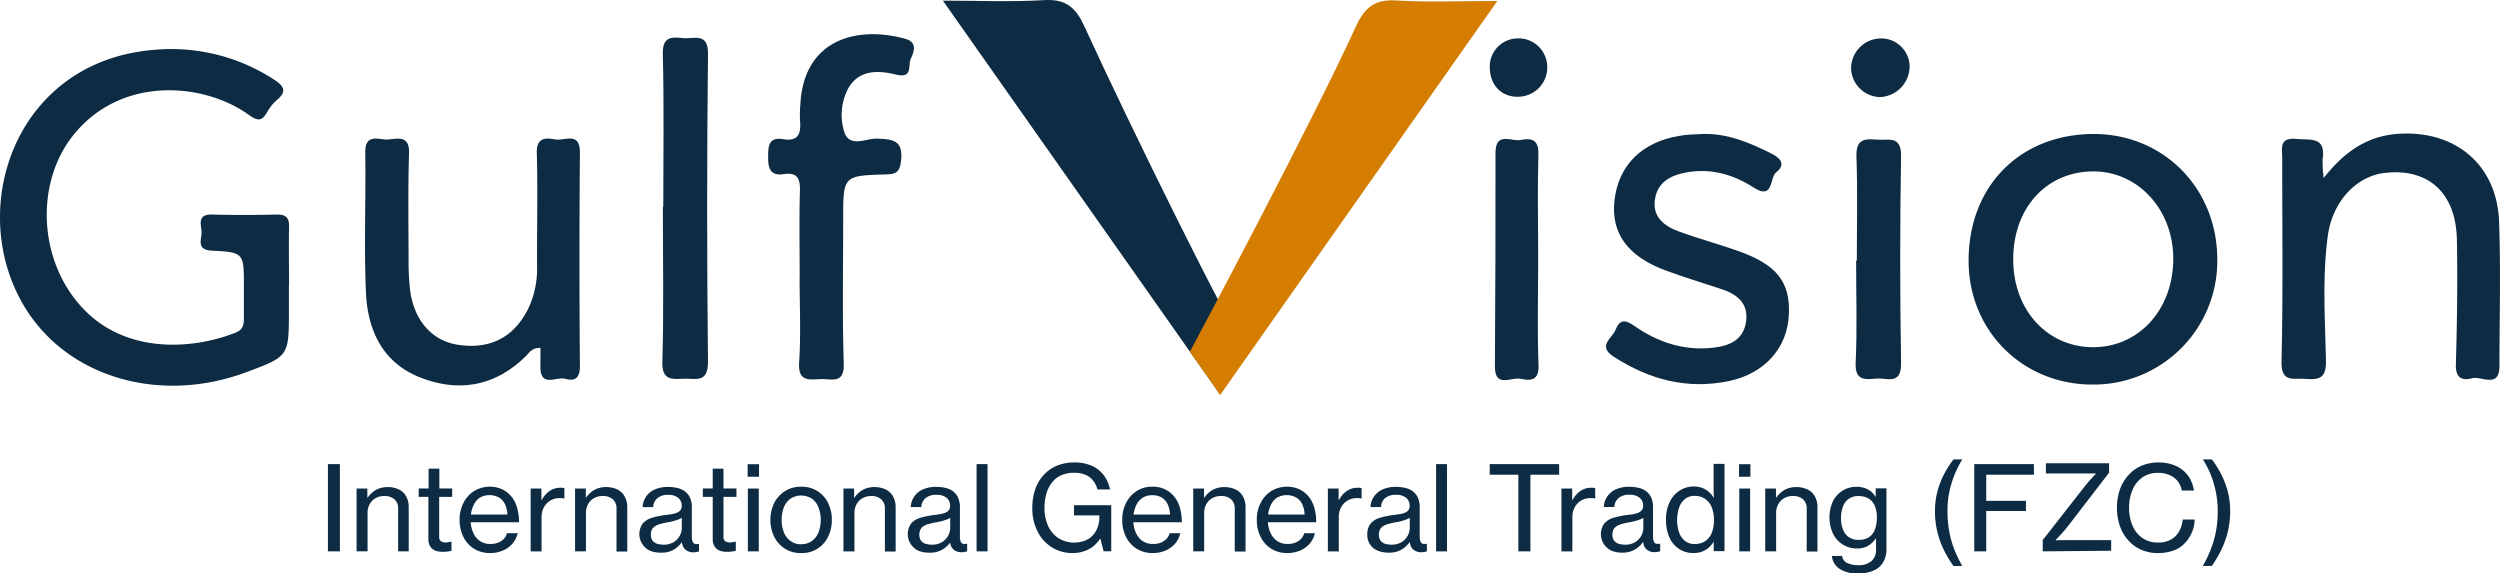
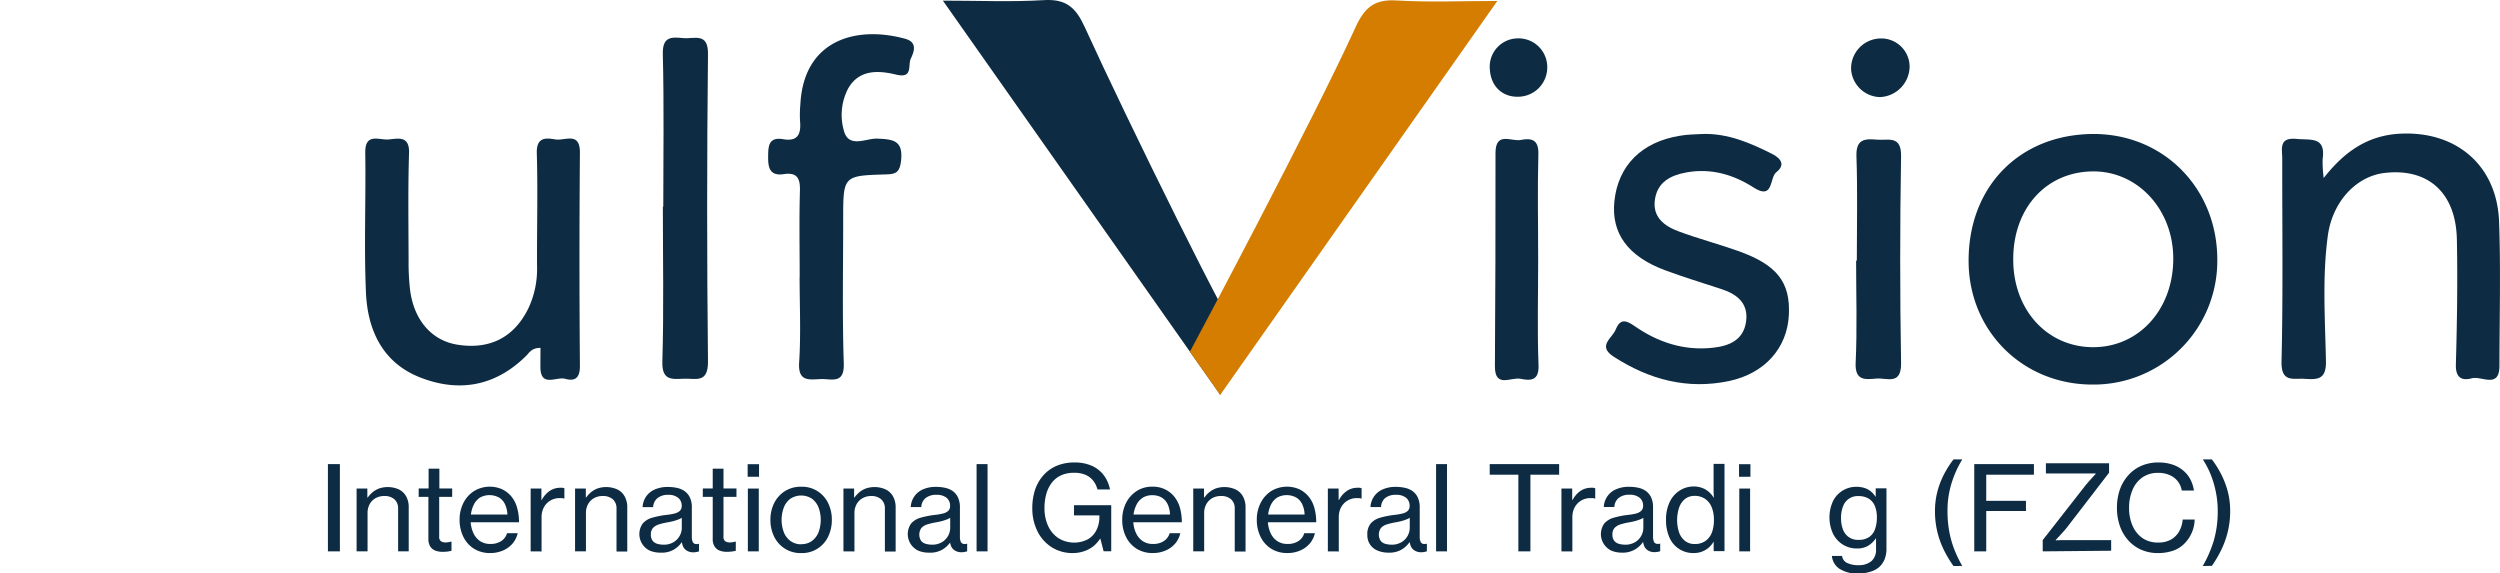
<svg xmlns="http://www.w3.org/2000/svg" viewBox="0 0 597.11 136.95">
  <g id="Layer_2" data-name="Layer 2">
    <g id="Layer_1-2" data-name="Layer 1">
-       <path d="M69,68.19c0,2,0,4,0,6,0,10.93,0,10.93-10.27,14.74C38.51,96.45,16.73,90.37,6.31,74-8.48,50.74,3.15,14.64,36.76,11.91a44.92,44.92,0,0,1,28.54,7c2.6,1.66,3.34,2.92.71,5.09a10.14,10.14,0,0,0-2.17,2.73c-1.23,2.09-2.09,2.38-4.41.71-10.55-7.63-30.35-9.55-41.89,4.81C8.26,43.8,9.14,62.6,20,73.86c10,10.43,25.44,9.84,36.25,5.6,1.79-.7,2-1.91,2-3.51,0-2.5,0-5,0-7.5,0-8,.06-8.2-7.66-8.58-3.53-.18-2.58-2.4-2.46-4.09s-1.4-4.65,2.54-4.54c5.16.15,10.33.13,15.49,0,2.19,0,2.93.8,2.88,2.93-.1,4.66,0,9.33,0,14Z" style="fill:#0d2c43" />
      <path d="M297.44,82.85l-6,11.42L225.2.15c8.48,0,16.32.35,24.11-.12,5.3-.32,7.64,1.74,9.78,6.45C269.11,28.49,295.11,81.3,297.44,82.85Z" style="fill:#0d2c43" />
      <path d="M499.84,32c16.91-.1,29.81,13,29.75,30.14a29.54,29.54,0,0,1-29.82,29.71c-16.64,0-29.45-12.75-29.58-29.3C470.05,44.69,482.22,32.15,499.84,32ZM480.85,62c0,11.94,8,20.78,18.84,20.92,11.14.15,19.49-9.06,19.38-21.37-.1-11.6-8.53-20.68-19.16-20.61C488.73,41,480.81,49.73,480.85,62Z" style="fill:#0d2c43" />
      <path d="M555,42.52c5.13-6.55,10.79-10.28,18.52-10.6,13.24-.57,22.87,7.64,23.37,21,.42,11.46.1,23,.09,34.43,0,5.59-4.27,2.38-6.57,3s-3.92,0-3.84-3.24c.28-10,.44-20,.24-29.95-.24-11.08-6.79-17-17.11-15.87-6.87.72-12.6,6.83-13.71,15-1.35,9.93-.65,19.95-.45,29.91.09,4.33-1.79,4.51-5,4.29-2.81-.2-5.73,1-5.61-4.18.38-16.13.15-32.27.17-48.41,0-2.36-.89-5.14,3.44-4.72,3.29.33,7-.64,6.21,4.78A29.27,29.27,0,0,0,555,42.52Z" style="fill:#0d2c43" />
      <path d="M129.09,83.09c-2.15,0-2.66,1.16-3.45,1.93-7.31,7.23-16,8.78-25.29,5.13-8.94-3.5-12.54-11.26-12.94-20.21-.49-11.13,0-22.3-.17-33.45-.08-4.86,3.33-3,5.53-3.18s5.07-1.05,4.93,3.26c-.27,8.48-.13,17-.11,25.47a58,58,0,0,0,.33,7c.87,7.39,5.18,12.34,11.42,13.3,7.65,1.19,13.41-1.75,16.8-8.58a22,22,0,0,0,2.13-10.15c-.05-9,.21-18-.06-27-.11-3.77,2-3.75,4.35-3.32s6-2,5.95,3.24q-.21,25.47,0,50.94c0,2.91-1.28,3.64-3.54,3-2.08-.56-5.84,2.14-5.9-2.75C129.07,86.28,129.09,84.81,129.09,83.09Z" style="fill:#0d2c43" />
      <path d="M406.66,32c6-.19,11.36,2.13,16.6,4.76,2.27,1.15,3.13,2.72,1,4.37-1.67,1.32-.59,6.76-5.41,3.66s-10.25-4.7-16.16-3.59c-3.7.69-6.75,2.29-7.4,6.33-.7,4.29,2.2,6.45,5.64,7.73,4.66,1.74,9.49,3,14.18,4.67,9.31,3.3,12.54,7.44,12.15,15.31S421.53,89.18,413,91c-10,2.11-19.09-.33-27.57-5.8-4-2.58-.39-4.38.44-6.44,1-2.46,2.22-2.5,4.48-.92,5.59,3.91,11.88,6,18.81,5.21,3.84-.42,7.26-1.81,7.88-6.25S414.78,70.19,411,69c-4.41-1.45-8.86-2.81-13.22-4.42-9-3.32-13-8.89-12.19-16.55.9-8.5,6.51-14.13,15.62-15.6C403,32.09,404.83,32.11,406.66,32Z" style="fill:#0d2c43" />
      <path d="M191,66.07c0-6.83-.14-13.66.06-20.48.09-3-.67-4.48-3.86-4s-3.78-1.36-3.73-4.13c0-2.6.13-4.81,3.62-4.21s4.27-1.29,4-4.28a26.63,26.63,0,0,1,.07-4c.76-15.37,13.21-18.93,25-15.72,2.94.8,2.26,2.92,1.37,4.77-.73,1.53.62,4.79-3.49,3.8s-8.82-1.35-11.48,3.35A13.59,13.59,0,0,0,201.5,31c1.08,4.59,5.3,2,8,2.11,3.93.16,6.27.45,5.7,5.38-.33,2.8-1.36,3.11-3.68,3.17-10.12.29-10.13.35-10.13,10.68,0,11.49-.23,23,.14,34.47.16,5-2.87,3.65-5.42,3.73-2.74.09-5.55.77-5.24-3.95.44-6.8.11-13.65.11-20.47Z" style="fill:#0d2c43" />
      <path d="M158.42,49.39c0-12.16.2-24.32-.11-36.47-.11-4.26,2.1-4.09,4.89-3.82,2.62.25,6-1.46,5.9,3.9q-.4,36.72,0,73.45c0,5.18-3,3.9-5.76,4-2.92.14-5.28.45-5.14-4.12.37-12.31.12-24.64.12-37Z" style="fill:#0d2c43" />
      <path d="M443.49,62.25c0-8.3.2-16.61-.09-24.9-.14-4,1.82-4.29,4.84-4,2.74.24,5.91-1.13,5.82,4q-.42,24.66,0,49.32c.1,5.45-3.39,3.53-5.92,3.75s-5.14.63-4.93-3.76c.38-8.11.11-16.26.11-24.4Z" style="fill:#0d2c43" />
      <path d="M367.38,62.29c0,8.32-.23,16.64.09,24.95.15,3.86-2.09,3.68-4.33,3.23s-6.12,2.32-6.09-3q.17-25.45.14-50.9c0-5.28,3.8-2.7,6-3.14,2.51-.49,4.36-.18,4.24,3.42C367.2,45.32,367.39,53.81,367.38,62.29Z" style="fill:#0d2c43" />
      <path d="M369.55,15.87a7,7,0,0,1-6.72,7.23c-4,.19-6.83-2.52-7-6.71a6.75,6.75,0,0,1,6.55-7.22A6.85,6.85,0,0,1,369.55,15.87Z" style="fill:#0d2c43" />
      <path d="M449,9.19a6.77,6.77,0,0,1,7.1,6.68,7.38,7.38,0,0,1-7.16,7.32,7.11,7.11,0,0,1-6.81-6.52A7.15,7.15,0,0,1,449,9.19Z" style="fill:#0d2c43" />
      <path d="M284.2,84c.27.52,4.7,6.58,7.22,10.34L357.63.23c-8.48,0-16.32.35-24.11-.12-5.29-.33-7.64,1.74-9.78,6.44C313.72,28.57,285.65,81.36,284.2,84Z" style="fill:#d47d00" />
      <path d="M78.32,131.69V110.85h2.86v20.84Z" style="fill:#0d2c43" />
      <path d="M85.17,131.69v-15h2.57v2.13h.1a6.51,6.51,0,0,1,1.24-1.32,5.38,5.38,0,0,1,1.56-.86,6.48,6.48,0,0,1,4.66.27A4,4,0,0,1,97,118.53a5.31,5.31,0,0,1,.62,2.66v10.5H95.09V121.5a2.87,2.87,0,0,0-.89-2.25,3.5,3.5,0,0,0-2.42-.78,4.15,4.15,0,0,0-2.07.51,3.66,3.66,0,0,0-1.41,1.43,4.29,4.29,0,0,0-.51,2.12v9.16Z" style="fill:#0d2c43" />
      <path d="M105.72,131.8a4.9,4.9,0,0,1-1.77-.3,2.5,2.5,0,0,1-1.2-1,3.24,3.24,0,0,1-.43-1.78V118.67H100v-2h2.37v-4.73h2.57v4.73H108v2h-3.1v9.49a1.26,1.26,0,0,0,.42,1.11,1.93,1.93,0,0,0,1.12.29,4.85,4.85,0,0,0,.72-.07l.6-.13h.08v2.19a9.65,9.65,0,0,1-1,.19A9.55,9.55,0,0,1,105.72,131.8Z" style="fill:#0d2c43" />
      <path d="M117.1,132.09a7.09,7.09,0,0,1-3.95-1.07,6.92,6.92,0,0,1-2.51-2.87,9,9,0,0,1-.87-4,8.72,8.72,0,0,1,.9-4,7.19,7.19,0,0,1,2.53-2.85,7.29,7.29,0,0,1,6.73-.44,6.61,6.61,0,0,1,2.19,1.7,7.15,7.15,0,0,1,1.38,2.69,12.29,12.29,0,0,1,.46,3.49H112.42a7.54,7.54,0,0,0,.67,2.64,4.69,4.69,0,0,0,1.57,1.86,4.37,4.37,0,0,0,2.47.68,4.59,4.59,0,0,0,2.59-.69,3.32,3.32,0,0,0,1.38-1.88h2.55a5.94,5.94,0,0,1-1.22,2.46,6.14,6.14,0,0,1-2.24,1.65A7.54,7.54,0,0,1,117.1,132.09Zm-4.62-9.19h8.71a6.25,6.25,0,0,0-.58-2.48,3.69,3.69,0,0,0-1.43-1.59,4.73,4.73,0,0,0-4.52,0,4.15,4.15,0,0,0-1.46,1.64A6.91,6.91,0,0,0,112.48,122.9Z" style="fill:#0d2c43" />
      <path d="M126.74,131.69v-15h2.57v2.72h.09a5.93,5.93,0,0,1,1.82-2.11,4.47,4.47,0,0,1,2.63-.8,2.55,2.55,0,0,1,.52,0,3.45,3.45,0,0,1,.43.12v2.46h-.08a3.82,3.82,0,0,0-.5-.11l-.57,0a4.27,4.27,0,0,0-1.64.31,4.1,4.1,0,0,0-1.38.91,4.33,4.33,0,0,0-.94,1.44,5,5,0,0,0-.34,1.9v8.18Z" style="fill:#0d2c43" />
      <path d="M137.35,131.69v-15h2.57v2.13H140a6.8,6.8,0,0,1,1.24-1.32,5.38,5.38,0,0,1,1.56-.86,6.48,6.48,0,0,1,4.66.27,4,4,0,0,1,1.74,1.66,5.31,5.31,0,0,1,.62,2.66v10.5h-2.57V121.5a2.9,2.9,0,0,0-.88-2.25,3.55,3.55,0,0,0-2.43-.78,4.09,4.09,0,0,0-2.06.51,3.62,3.62,0,0,0-1.42,1.43,4.29,4.29,0,0,0-.51,2.12v9.16Z" style="fill:#0d2c43" />
      <path d="M157.81,132a6.66,6.66,0,0,1-2.58-.47,4.38,4.38,0,0,1-1.71-6.51,4.69,4.69,0,0,1,2.26-1.37,21.09,21.09,0,0,1,3.4-.67,14,14,0,0,0,1.93-.33,2.82,2.82,0,0,0,1.26-.63,1.59,1.59,0,0,0,.45-1.2,2.37,2.37,0,0,0-.84-1.92,3.58,3.58,0,0,0-2.38-.71A3.88,3.88,0,0,0,157,119a2.94,2.94,0,0,0-1,2.13h-2.52a4.78,4.78,0,0,1,2.75-4.15,7.55,7.55,0,0,1,3.36-.67,9.66,9.66,0,0,1,2,.2,5.08,5.08,0,0,1,1.64.61,3.93,3.93,0,0,1,1.48,1.57,5.34,5.34,0,0,1,.53,2.52v7a2.76,2.76,0,0,0,.24,1.27.9.9,0,0,0,.88.46,1.27,1.27,0,0,0,.28,0,.7.7,0,0,0,.23-.06h.08v1.82l-.59.15a4.58,4.58,0,0,1-.8.07,2.87,2.87,0,0,1-1.38-.33,2.31,2.31,0,0,1-1-1,4,4,0,0,1-.35-1.8v-.16l.18.88h-.18a6.08,6.08,0,0,1-1.89,1.76A5.75,5.75,0,0,1,157.81,132Zm.65-1.91a4.46,4.46,0,0,0,2.47-.63,4,4,0,0,0,1.44-1.54,3.85,3.85,0,0,0,.47-1.78v-2.46a4.86,4.86,0,0,1-.91.43,12.13,12.13,0,0,1-1.16.37c-.41.1-.82.19-1.22.26a16.82,16.82,0,0,0-2.15.5,3.35,3.35,0,0,0-1.43.85,2.27,2.27,0,0,0-.51,1.59,2.34,2.34,0,0,0,.43,1.49,2.18,2.18,0,0,0,1.12.72A5.29,5.29,0,0,0,158.46,130.09Z" style="fill:#0d2c43" />
      <path d="M173.63,131.8a4.9,4.9,0,0,1-1.77-.3,2.5,2.5,0,0,1-1.2-1,3.24,3.24,0,0,1-.43-1.78V118.67h-2.37v-2h2.37v-4.73h2.57v4.73h3.1v2h-3.1v9.49a1.28,1.28,0,0,0,.41,1.11,2,2,0,0,0,1.13.29,4.6,4.6,0,0,0,.71-.07l.6-.13h.09v2.19a9.4,9.4,0,0,1-1.06.19A9.24,9.24,0,0,1,173.63,131.8Z" style="fill:#0d2c43" />
      <path d="M178.57,113.87v-3h2.72v3Zm.05,17.82v-15h2.61v15Z" style="fill:#0d2c43" />
      <path d="M191.36,132.1a6.95,6.95,0,0,1-6.46-3.93,8.93,8.93,0,0,1-.89-4,8.81,8.81,0,0,1,.89-4,7.17,7.17,0,0,1,2.55-2.85,7.09,7.09,0,0,1,3.91-1.07,6.9,6.9,0,0,1,6.44,3.92,8.93,8.93,0,0,1,.88,4,9.07,9.07,0,0,1-.88,4,6.89,6.89,0,0,1-6.44,3.93Zm0-2.13a4.16,4.16,0,0,0,2.58-.78,4.8,4.8,0,0,0,1.57-2.08,8.6,8.6,0,0,0,0-5.89,4.86,4.86,0,0,0-1.57-2.1,4.71,4.71,0,0,0-5.16,0,4.71,4.71,0,0,0-1.57,2.1,8.45,8.45,0,0,0,0,5.89,4.65,4.65,0,0,0,1.57,2.08A4.21,4.21,0,0,0,191.34,130Z" style="fill:#0d2c43" />
      <path d="M201.45,131.69v-15H204v2.13h.1a6.51,6.51,0,0,1,1.24-1.32,5.38,5.38,0,0,1,1.56-.86,6.48,6.48,0,0,1,4.66.27,4,4,0,0,1,1.74,1.66,5.31,5.31,0,0,1,.62,2.66v10.5h-2.57V121.5a2.87,2.87,0,0,0-.89-2.25,3.5,3.5,0,0,0-2.42-.78A4.13,4.13,0,0,0,206,119a3.66,3.66,0,0,0-1.41,1.43,4.29,4.29,0,0,0-.51,2.12v9.16Z" style="fill:#0d2c43" />
      <path d="M221.92,132a6.66,6.66,0,0,1-2.58-.47,4.38,4.38,0,0,1-1.71-6.51,4.69,4.69,0,0,1,2.26-1.37,20.87,20.87,0,0,1,3.4-.67,14,14,0,0,0,1.93-.33,2.87,2.87,0,0,0,1.26-.63,1.59,1.59,0,0,0,.44-1.2,2.37,2.37,0,0,0-.83-1.92,3.6,3.6,0,0,0-2.38-.71,3.93,3.93,0,0,0-2.66.79,2.93,2.93,0,0,0-1,2.13h-2.53a5,5,0,0,1,.75-2.38,4.86,4.86,0,0,1,2-1.77,7.54,7.54,0,0,1,3.35-.67,9.68,9.68,0,0,1,2,.2,5.08,5.08,0,0,1,1.64.61,3.93,3.93,0,0,1,1.48,1.57,5.46,5.46,0,0,1,.53,2.52v7a2.76,2.76,0,0,0,.24,1.27.89.89,0,0,0,.88.46,1.37,1.37,0,0,0,.28,0,.77.77,0,0,0,.23-.06H231v1.82l-.59.15a4.67,4.67,0,0,1-.8.07,2.88,2.88,0,0,1-1.39-.33,2.24,2.24,0,0,1-1-1,4,4,0,0,1-.35-1.8v-.16l.18.88H227a6.2,6.2,0,0,1-1.89,1.76A5.75,5.75,0,0,1,221.92,132Zm.64-1.91a4.47,4.47,0,0,0,2.48-.63,4.06,4.06,0,0,0,1.44-1.54,4,4,0,0,0,.47-1.78v-2.46a4.86,4.86,0,0,1-.91.43c-.37.14-.76.26-1.17.37s-.81.19-1.21.26a16.82,16.82,0,0,0-2.15.5,3.29,3.29,0,0,0-1.43.85,2.76,2.76,0,0,0-.08,3.08,2.18,2.18,0,0,0,1.12.72A5.27,5.27,0,0,0,222.56,130.09Z" style="fill:#0d2c43" />
      <path d="M233.25,131.69V110.85h2.62v20.84Z" style="fill:#0d2c43" />
      <path d="M256.33,132.1a9.32,9.32,0,0,1-5.16-1.41,9.46,9.46,0,0,1-3.4-3.84,12.15,12.15,0,0,1-1.21-5.5,13.68,13.68,0,0,1,.67-4.4,10,10,0,0,1,2-3.45,8.86,8.86,0,0,1,3.16-2.25,10.66,10.66,0,0,1,4.22-.79,10,10,0,0,1,4.21.81,7.29,7.29,0,0,1,2.83,2.26,8.34,8.34,0,0,1,1.47,3.38h-3a5.6,5.6,0,0,0-1-2.08,4.79,4.79,0,0,0-1.83-1.41,6.84,6.84,0,0,0-2.74-.5,7.39,7.39,0,0,0-3.16.63,5.84,5.84,0,0,0-2.2,1.79,8,8,0,0,0-1.3,2.68,12.65,12.65,0,0,0-.42,3.33,10,10,0,0,0,.89,4.32,7,7,0,0,0,2.48,2.89,7.14,7.14,0,0,0,7.07.2,5.27,5.27,0,0,0,2-2.21,6.88,6.88,0,0,0,.67-3v-.45h-6.06v-2.43h8.89v11h-1.82l-.77-3h-.08a7.46,7.46,0,0,1-1.72,1.89,7.11,7.11,0,0,1-2.17,1.12A8.41,8.41,0,0,1,256.33,132.1Z" style="fill:#0d2c43" />
      <path d="M275.36,132.09a7.11,7.11,0,0,1-3.95-1.07,7,7,0,0,1-2.51-2.87,9,9,0,0,1-.86-4,8.72,8.72,0,0,1,.9-4,7.25,7.25,0,0,1,2.52-2.85,6.71,6.71,0,0,1,3.77-1.06,6.61,6.61,0,0,1,3,.62,6.41,6.41,0,0,1,2.19,1.7,7.31,7.31,0,0,1,1.39,2.69,12.65,12.65,0,0,1,.46,3.49H270.69a7.13,7.13,0,0,0,.67,2.64,4.61,4.61,0,0,0,1.57,1.86,4.31,4.31,0,0,0,2.46.68,4.56,4.56,0,0,0,2.59-.69,3.34,3.34,0,0,0,1.39-1.88h2.54a5.92,5.92,0,0,1-1.21,2.46,6.18,6.18,0,0,1-2.25,1.65A7.54,7.54,0,0,1,275.36,132.09Zm-4.62-9.19h8.71a6.25,6.25,0,0,0-.57-2.48,3.75,3.75,0,0,0-1.43-1.59,4.25,4.25,0,0,0-2.22-.55,4.17,4.17,0,0,0-2.3.6,4.25,4.25,0,0,0-1.47,1.64A7.14,7.14,0,0,0,270.74,122.9Z" style="fill:#0d2c43" />
      <path d="M285,131.69v-15h2.57v2.13h.1a6.51,6.51,0,0,1,1.24-1.32,5.45,5.45,0,0,1,1.55-.86,6.51,6.51,0,0,1,4.67.27,4,4,0,0,1,1.74,1.66,5.31,5.31,0,0,1,.62,2.66v10.5h-2.58V121.5a2.87,2.87,0,0,0-.88-2.25,3.5,3.5,0,0,0-2.42-.78,4.13,4.13,0,0,0-2.07.51,3.66,3.66,0,0,0-1.41,1.43,4.19,4.19,0,0,0-.52,2.12v9.16Z" style="fill:#0d2c43" />
      <path d="M307.51,132.09a7.09,7.09,0,0,1-3.95-1.07,6.92,6.92,0,0,1-2.51-2.87,9,9,0,0,1-.87-4,8.72,8.72,0,0,1,.9-4,7.25,7.25,0,0,1,2.52-2.85,7.31,7.31,0,0,1,6.74-.44,6.47,6.47,0,0,1,2.18,1.7,7.16,7.16,0,0,1,1.39,2.69,12.29,12.29,0,0,1,.46,3.49H302.83a7.33,7.33,0,0,0,.67,2.64,4.61,4.61,0,0,0,1.57,1.86,4.36,4.36,0,0,0,2.46.68,4.54,4.54,0,0,0,2.59-.69,3.29,3.29,0,0,0,1.39-1.88h2.55a5.94,5.94,0,0,1-1.22,2.46,6.14,6.14,0,0,1-2.24,1.65A7.6,7.6,0,0,1,307.51,132.09Zm-4.62-9.19h8.7a6.08,6.08,0,0,0-.57-2.48,3.69,3.69,0,0,0-1.43-1.59,4.73,4.73,0,0,0-4.52,0,4.25,4.25,0,0,0-1.47,1.64A6.91,6.91,0,0,0,302.89,122.9Z" style="fill:#0d2c43" />
      <path d="M317.15,131.69v-15h2.57v2.72h.09a5.93,5.93,0,0,1,1.82-2.11,4.46,4.46,0,0,1,2.62-.8,2.66,2.66,0,0,1,.53,0,3.45,3.45,0,0,1,.43.12v2.46h-.08a3.82,3.82,0,0,0-.5-.11l-.57,0a4.27,4.27,0,0,0-1.64.31,4.1,4.1,0,0,0-1.38.91,4.33,4.33,0,0,0-.94,1.44,5,5,0,0,0-.34,1.9v8.18Z" style="fill:#0d2c43" />
      <path d="M331.68,132a6.75,6.75,0,0,1-2.59-.47,4,4,0,0,1-1.83-1.43,4,4,0,0,1-.68-2.39,4,4,0,0,1,.81-2.69,4.64,4.64,0,0,1,2.26-1.37,20.87,20.87,0,0,1,3.4-.67,13.81,13.81,0,0,0,1.92-.33,2.86,2.86,0,0,0,1.27-.63,1.62,1.62,0,0,0,.44-1.2,2.4,2.4,0,0,0-.83-1.92,3.6,3.6,0,0,0-2.38-.71,3.91,3.91,0,0,0-2.66.79,2.93,2.93,0,0,0-.95,2.13h-2.53a4.82,4.82,0,0,1,2.76-4.15,7.48,7.48,0,0,1,3.35-.67,9.75,9.75,0,0,1,2,.2,5.17,5.17,0,0,1,1.64.61,3.93,3.93,0,0,1,1.48,1.57,5.46,5.46,0,0,1,.53,2.52v7a2.76,2.76,0,0,0,.24,1.27.89.89,0,0,0,.88.46,1.23,1.23,0,0,0,.27,0,.84.84,0,0,0,.24-.06h.08v1.82l-.6.15a4.49,4.49,0,0,1-.8.07,2.87,2.87,0,0,1-1.38-.33,2.24,2.24,0,0,1-1-1,4,4,0,0,1-.35-1.8v-.16l.18.88h-.18a6.31,6.31,0,0,1-1.89,1.76A5.78,5.78,0,0,1,331.68,132Zm.64-1.91a4.5,4.5,0,0,0,2.48-.63,4.14,4.14,0,0,0,1.44-1.54,4,4,0,0,0,.47-1.78v-2.46a5,5,0,0,1-.92.43,11.29,11.29,0,0,1-1.16.37c-.41.1-.81.19-1.22.26a16.63,16.63,0,0,0-2.14.5,3.29,3.29,0,0,0-1.43.85,2.76,2.76,0,0,0-.08,3.08,2.14,2.14,0,0,0,1.12.72A5.27,5.27,0,0,0,332.32,130.09Z" style="fill:#0d2c43" />
      <path d="M343,131.69V110.85h2.61v20.84Z" style="fill:#0d2c43" />
      <path d="M362.65,131.69V113.38h-6.84v-2.53h16.58v2.53h-6.86v18.31Z" style="fill:#0d2c43" />
      <path d="M372.94,131.69v-15h2.57v2.72h.1a5.9,5.9,0,0,1,1.81-2.11,4.49,4.49,0,0,1,2.63-.8,2.72,2.72,0,0,1,.53,0l.43.12v2.46h-.09a3.7,3.7,0,0,0-.49-.11l-.57,0a4.36,4.36,0,0,0-1.65.31,4.16,4.16,0,0,0-1.37.91,4.35,4.35,0,0,0-.95,1.44,5.15,5.15,0,0,0-.34,1.9v8.18Z" style="fill:#0d2c43" />
      <path d="M387.47,132a6.7,6.7,0,0,1-2.58-.47,4.38,4.38,0,0,1-1.71-6.51,4.69,4.69,0,0,1,2.26-1.37,21.09,21.09,0,0,1,3.4-.67,14,14,0,0,0,1.93-.33A2.76,2.76,0,0,0,392,122a1.59,1.59,0,0,0,.45-1.2,2.37,2.37,0,0,0-.84-1.92,3.58,3.58,0,0,0-2.38-.71,3.88,3.88,0,0,0-2.65.79,2.94,2.94,0,0,0-1,2.13h-2.52a4.78,4.78,0,0,1,2.75-4.15,7.55,7.55,0,0,1,3.36-.67,9.66,9.66,0,0,1,2,.2,5.08,5.08,0,0,1,1.64.61,3.93,3.93,0,0,1,1.48,1.57,5.34,5.34,0,0,1,.53,2.52v7a2.76,2.76,0,0,0,.24,1.27.9.9,0,0,0,.88.46,1.27,1.27,0,0,0,.28,0,.7.7,0,0,0,.23-.06h.08v1.82l-.59.15a4.58,4.58,0,0,1-.8.07,2.87,2.87,0,0,1-1.38-.33,2.31,2.31,0,0,1-1-1,4,4,0,0,1-.35-1.8v-.16l.18.88h-.18a6.08,6.08,0,0,1-1.89,1.76A5.73,5.73,0,0,1,387.47,132Zm.65-1.91a4.46,4.46,0,0,0,2.47-.63,4,4,0,0,0,1.44-1.54,3.85,3.85,0,0,0,.47-1.78v-2.46a4.86,4.86,0,0,1-.91.43,12.13,12.13,0,0,1-1.16.37c-.41.1-.82.19-1.22.26a16.82,16.82,0,0,0-2.15.5,3.35,3.35,0,0,0-1.43.85,2.27,2.27,0,0,0-.51,1.59,2.34,2.34,0,0,0,.43,1.49,2.18,2.18,0,0,0,1.12.72A5.29,5.29,0,0,0,388.12,130.09Z" style="fill:#0d2c43" />
      <path d="M404.55,132.09a6.12,6.12,0,0,1-5.82-3.73,10.09,10.09,0,0,1-.81-4.2,9.56,9.56,0,0,1,.87-4.25,6.5,6.5,0,0,1,2.36-2.72,6.11,6.11,0,0,1,3.34-1,5.66,5.66,0,0,1,2,.33,5.12,5.12,0,0,1,1.61.92,5.49,5.49,0,0,1,1.18,1.4h.06q0-.51-.06-1.26c0-.51,0-1,0-1.51v-5.27h2.61v20.84h-2.59v-2.22h-.05a5.27,5.27,0,0,1-1.89,1.92A5.34,5.34,0,0,1,404.55,132.09Zm.19-2.16a4.31,4.31,0,0,0,2.63-.75,4.42,4.42,0,0,0,1.51-2,8.51,8.51,0,0,0,.48-3,7.9,7.9,0,0,0-.52-3,4.39,4.39,0,0,0-1.55-2,4.29,4.29,0,0,0-2.55-.74,3.57,3.57,0,0,0-2.31.76,4.57,4.57,0,0,0-1.39,2.06,9.52,9.52,0,0,0,0,5.91,4.51,4.51,0,0,0,1.39,2A3.56,3.56,0,0,0,404.74,129.93Z" style="fill:#0d2c43" />
      <path d="M415.36,113.87v-3h2.72v3Zm.06,17.82v-15H418v15Z" style="fill:#0d2c43" />
-       <path d="M421.61,131.69v-15h2.57v2.13h.1a6.51,6.51,0,0,1,1.24-1.32,5.32,5.32,0,0,1,1.55-.86,6.51,6.51,0,0,1,4.67.27,4,4,0,0,1,1.74,1.66,5.31,5.31,0,0,1,.61,2.66v10.5h-2.57V121.5a2.87,2.87,0,0,0-.88-2.25,3.52,3.52,0,0,0-2.42-.78,4.13,4.13,0,0,0-2.07.51,3.66,3.66,0,0,0-1.41,1.43,4.19,4.19,0,0,0-.52,2.12v9.16Z" style="fill:#0d2c43" />
      <path d="M444,137a8.1,8.1,0,0,1-4.61-1.12,4.07,4.07,0,0,1-1.85-3.1h2.43a2.13,2.13,0,0,0,1.23,1.69,6.24,6.24,0,0,0,2.75.52A4.6,4.6,0,0,0,447,134a3.54,3.54,0,0,0,1.08-2.84v-.42c0-.43,0-.83,0-1.22s0-.69,0-.93h-.05a6.23,6.23,0,0,1-1.83,1.76,5,5,0,0,1-2.66.65,6.23,6.23,0,0,1-3.39-.93,6.46,6.46,0,0,1-2.34-2.59,9.35,9.35,0,0,1,0-7.81,6.18,6.18,0,0,1,5.57-3.4,6.37,6.37,0,0,1,1.93.28,4.48,4.48,0,0,1,1.5.79,5,5,0,0,1,1.13,1.29h.06v-2h2.57v14.42a6.57,6.57,0,0,1-.48,2.61,5,5,0,0,1-1.34,1.85,5.65,5.65,0,0,1-2.12,1.07A9.9,9.9,0,0,1,444,137Zm-.11-8.06a4.29,4.29,0,0,0,2.6-.71,3.78,3.78,0,0,0,1.37-1.91,8.24,8.24,0,0,0,.42-2.73,7,7,0,0,0-.48-2.73,3.69,3.69,0,0,0-1.45-1.75,4.58,4.58,0,0,0-2.48-.62,3.69,3.69,0,0,0-3.68,2.48,7.45,7.45,0,0,0-.47,2.76,7.3,7.3,0,0,0,.48,2.77,3.72,3.72,0,0,0,3.69,2.44Z" style="fill:#0d2c43" />
      <path d="M466.58,135.19a27.62,27.62,0,0,1-2.27-3.78,20.71,20.71,0,0,1-2.15-9.36,18.22,18.22,0,0,1,.61-4.77,20.07,20.07,0,0,1,1.61-4.12,23.48,23.48,0,0,1,2.2-3.43h2.1a25.2,25.2,0,0,0-2.53,5.57,22.11,22.11,0,0,0-1,6.75,26.35,26.35,0,0,0,.41,4.83,23.79,23.79,0,0,0,1.19,4.29,30.7,30.7,0,0,0,1.92,4Z" style="fill:#0d2c43" />
      <path d="M471.54,131.69V110.85h14.25v2.53H474.4v6.24h9.49v2.43H474.4v9.64Z" style="fill:#0d2c43" />
      <path d="M487.89,131.69V129l10.16-13c.23-.29.48-.6.77-.92s.55-.63.82-.91l.91-1v-.08l-1.33,0-1.22,0-1.18,0h-8.17v-2.44h15.09v2.25l-10,13c-.25.32-.53.67-.84,1s-.62.7-.91,1-.62.67-1,1.07v.09l1.37-.06,1.27,0h10.61v2.54Z" style="fill:#0d2c43" />
      <path d="M515.41,132.1a9.89,9.89,0,0,1-4-.8,9,9,0,0,1-3.1-2.26,10.07,10.07,0,0,1-2-3.44,13.06,13.06,0,0,1-.69-4.33,13.3,13.3,0,0,1,.67-4.26,10.06,10.06,0,0,1,2-3.44,8.77,8.77,0,0,1,3.11-2.29,10,10,0,0,1,4.15-.82,10.2,10.2,0,0,1,3.29.49,7.75,7.75,0,0,1,2.5,1.34,7,7,0,0,1,1.79,2.16,8.46,8.46,0,0,1,.88,2.71H521.1a4.81,4.81,0,0,0-2.88-3.68,6.6,6.6,0,0,0-2.78-.54,6.39,6.39,0,0,0-3.75,1.09,6.84,6.84,0,0,0-2.36,3,10.7,10.7,0,0,0-.81,4.27,10.25,10.25,0,0,0,.87,4.36,6.86,6.86,0,0,0,2.42,2.92,6.42,6.42,0,0,0,3.66,1,6,6,0,0,0,3.15-.76,5.19,5.19,0,0,0,1.91-2,6.85,6.85,0,0,0,.79-2.73h2.86a8.09,8.09,0,0,1-.67,3.1,8.21,8.21,0,0,1-1.82,2.68,6.94,6.94,0,0,1-2.75,1.69A11.18,11.18,0,0,1,515.41,132.1Z" style="fill:#0d2c43" />
      <path d="M526.11,135.19a28.48,28.48,0,0,0,2.65-6.11,24.77,24.77,0,0,0,.93-7,22.37,22.37,0,0,0-.46-4.63A23.83,23.83,0,0,0,528,113.3a23.55,23.55,0,0,0-1.86-3.57h2.16a23.36,23.36,0,0,1,2.16,3.43,20.64,20.64,0,0,1,1.6,4.12,18.22,18.22,0,0,1,.6,4.77,20.62,20.62,0,0,1-.58,5,21.28,21.28,0,0,1-1.56,4.32,28.37,28.37,0,0,1-2.22,3.78Z" style="fill:#0d2c43" />
    </g>
  </g>
</svg>